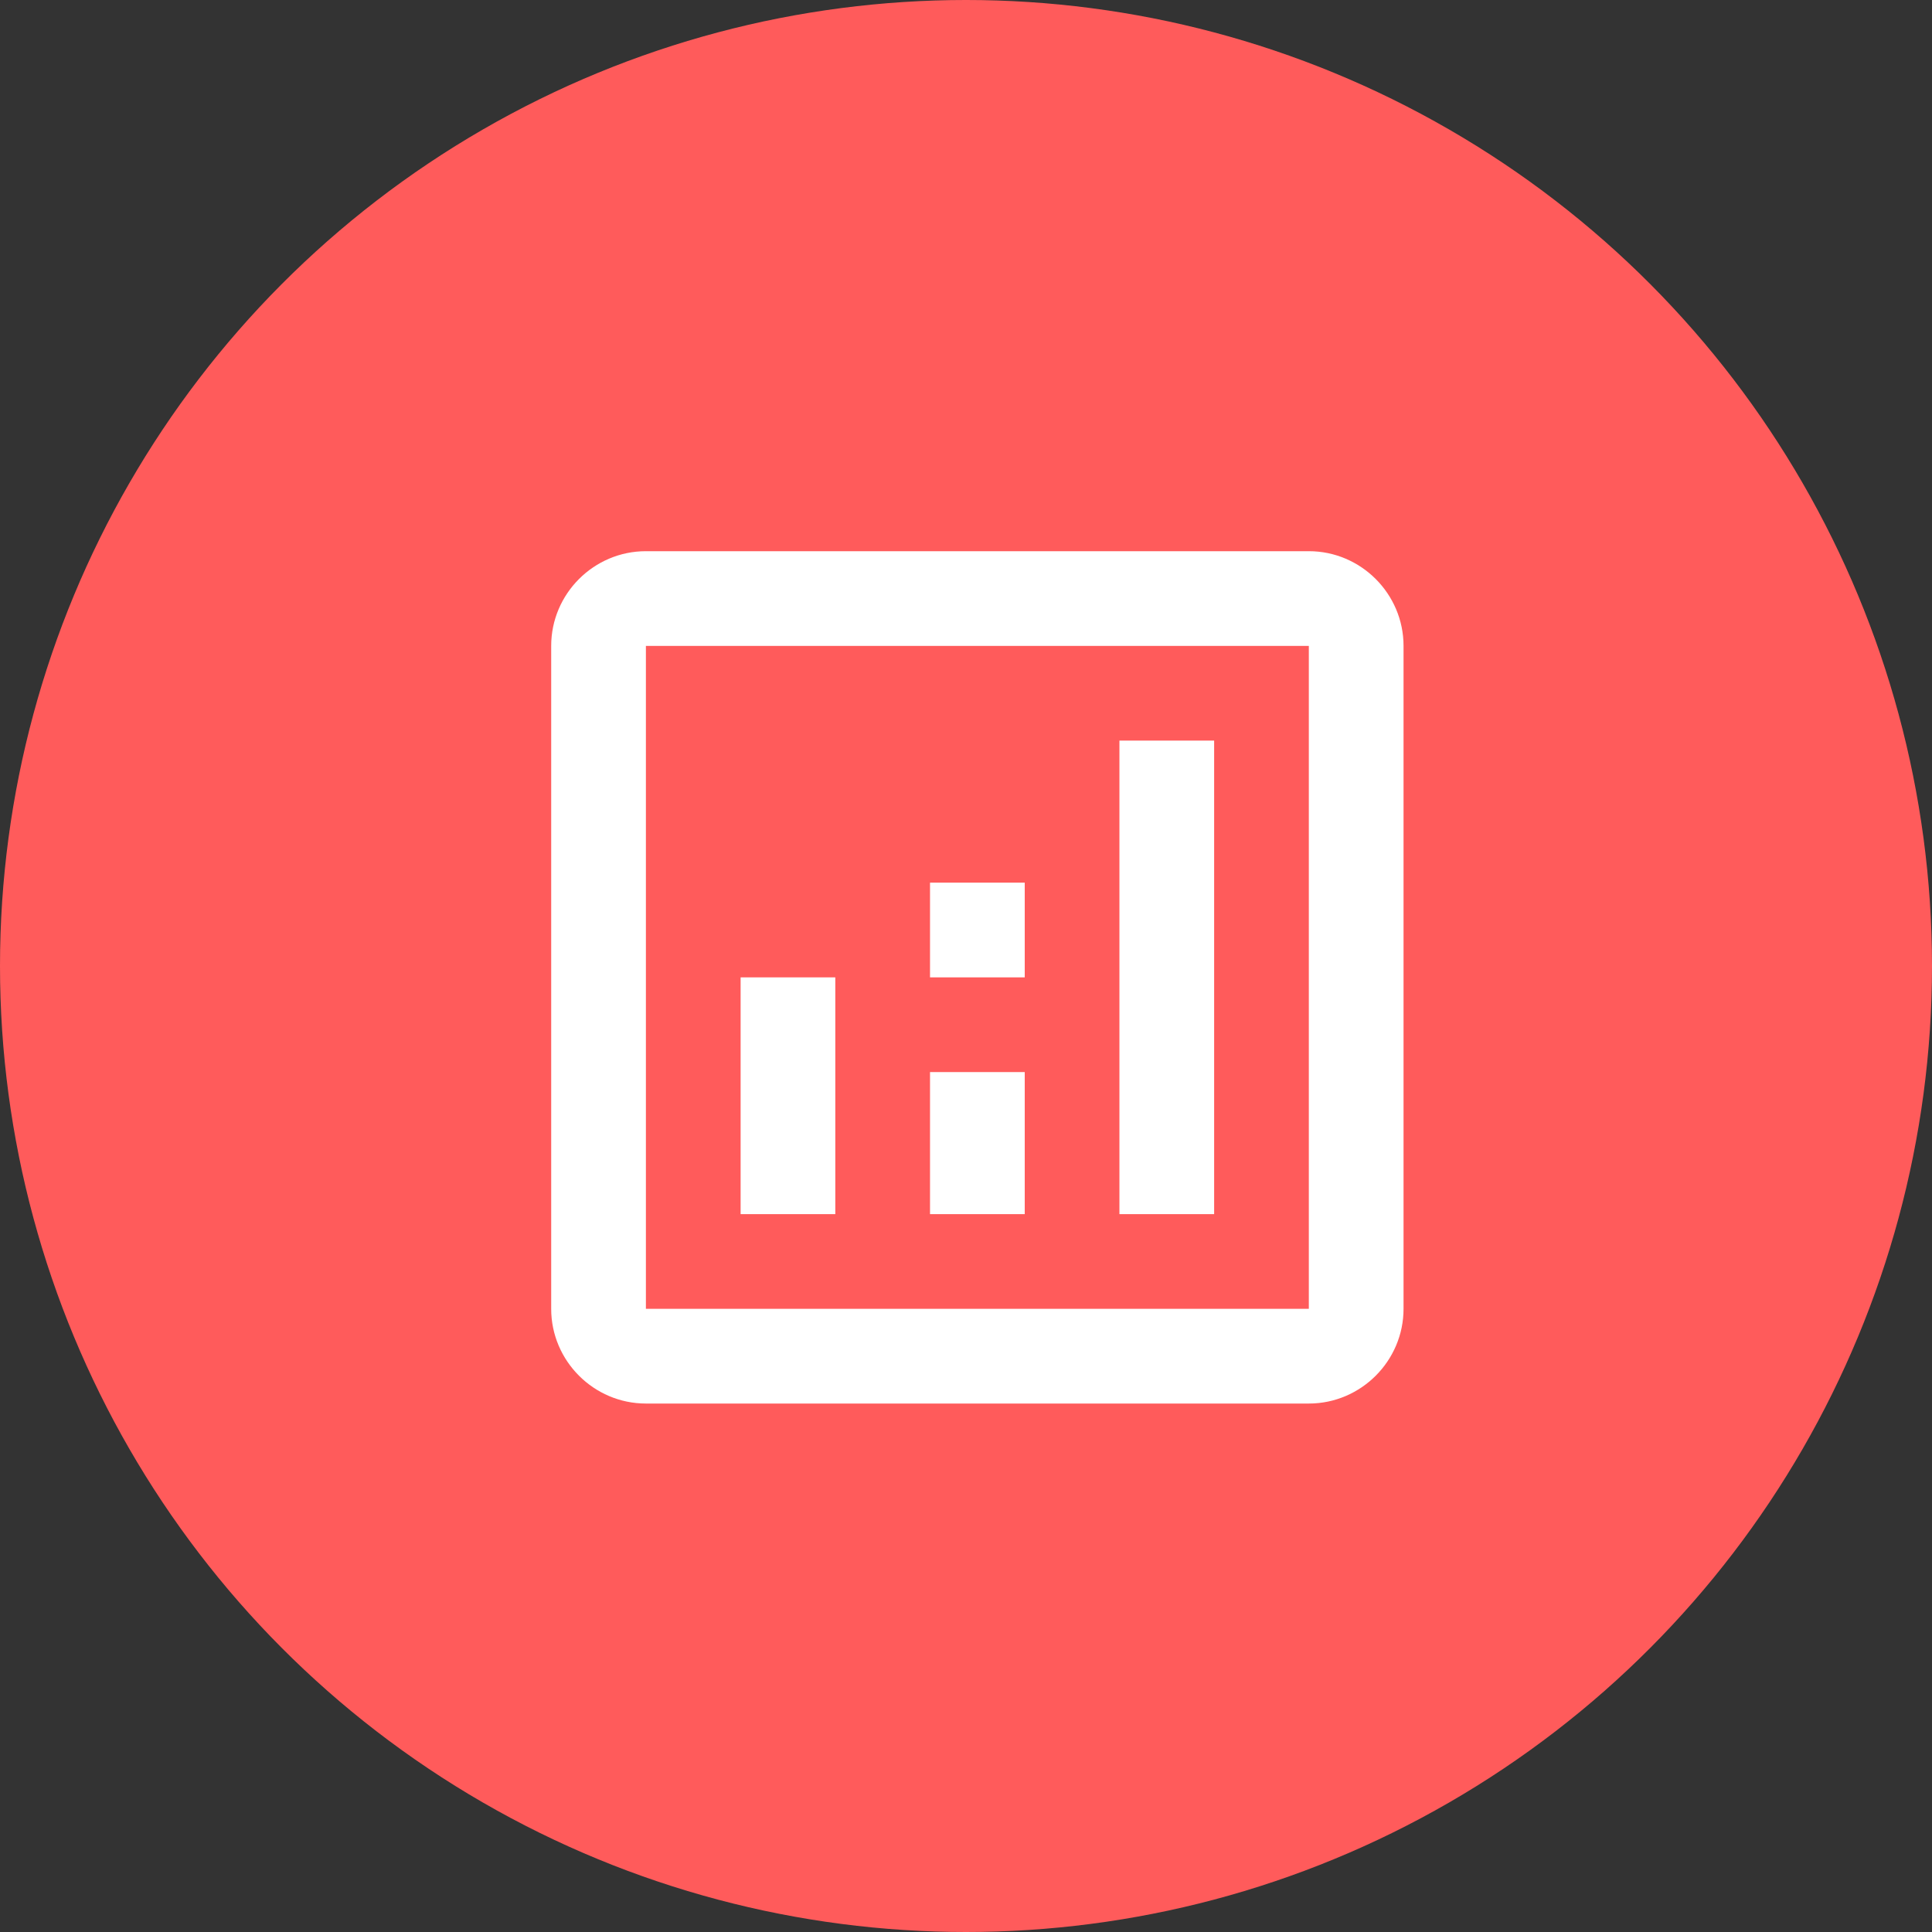
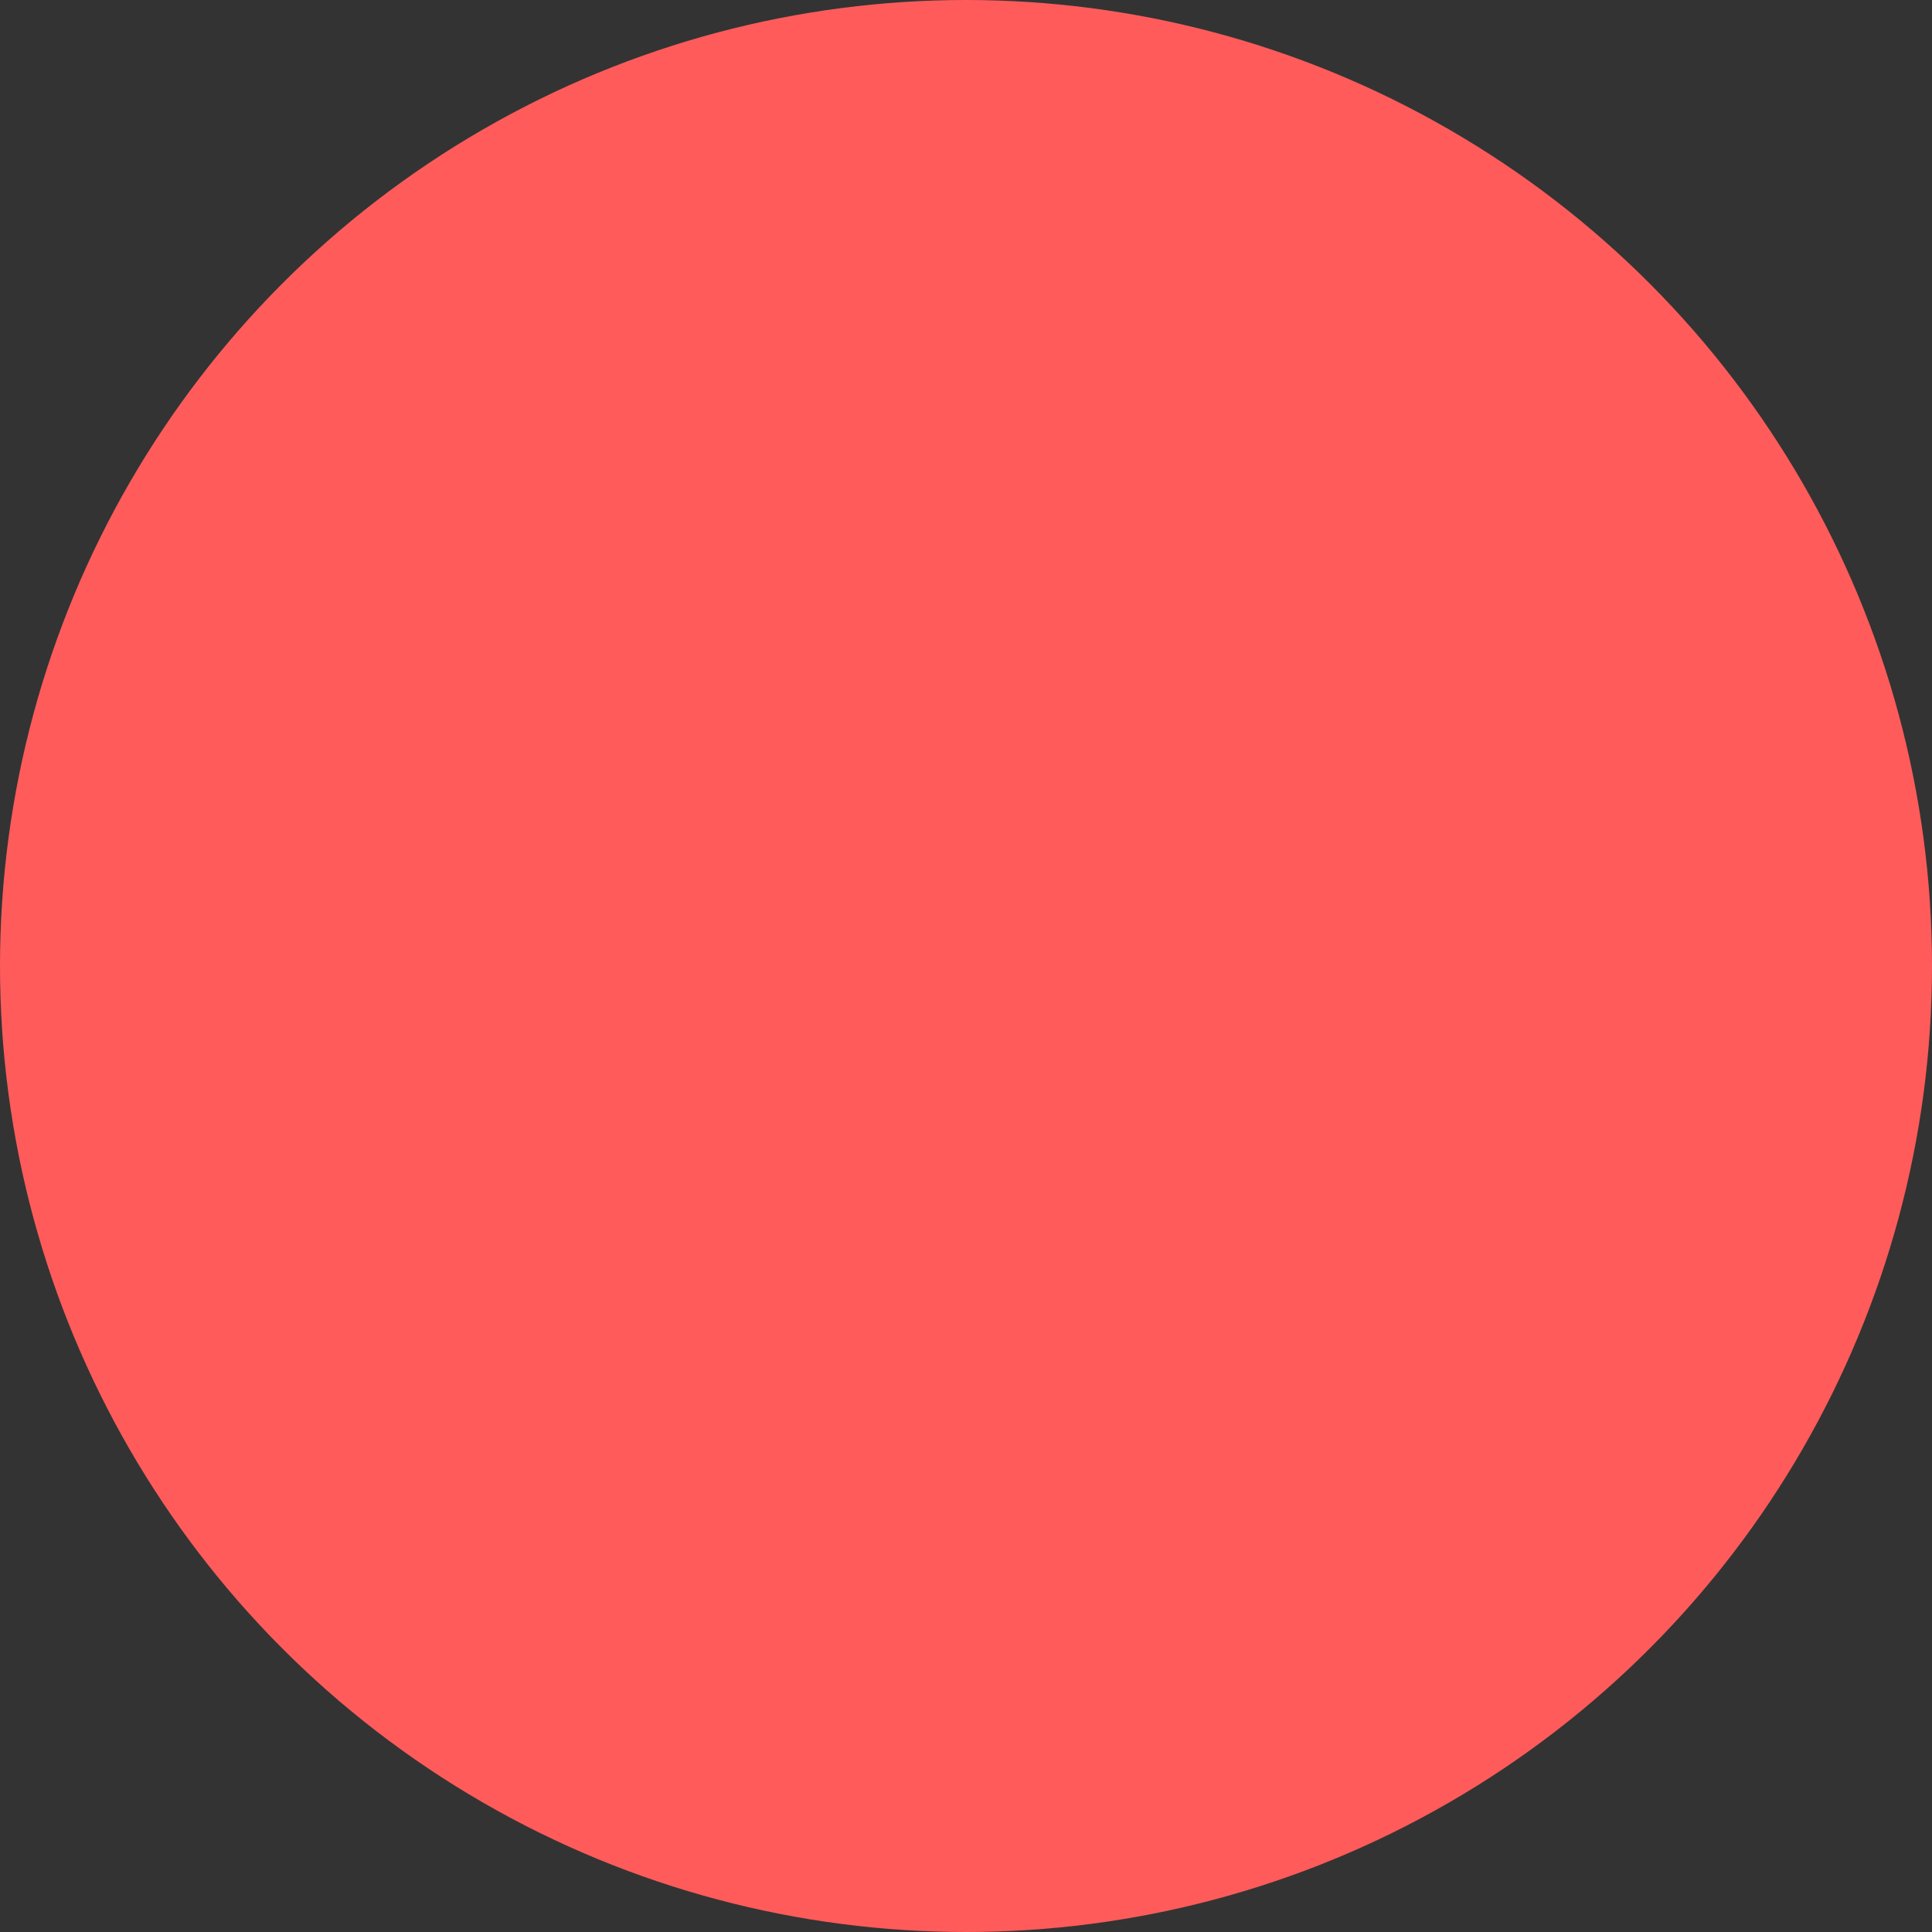
<svg xmlns="http://www.w3.org/2000/svg" width="85" height="85" viewBox="0 0 85 85" fill="none">
  <rect x="0" y="0" width="85" height="85" fill="#333333" stroke="none" />
  <circle cx="42.5" cy="42.5" r="42.5" fill="#FF5B5B" />
  <g clip-path="url(#clip0_100_891)">
    <path d="M57.583 24.25H28.417C26.125 24.25 24.25 26.125 24.25 28.417V57.583C24.25 59.875 26.125 61.75 28.417 61.75H57.583C59.875 61.75 61.75 59.875 61.75 57.583V28.417C61.75 26.125 59.875 24.25 57.583 24.25ZM57.583 57.583H28.417V28.417H57.583V57.583Z" fill="white" />
    <path d="M32.584 43H36.75V53.417H32.584V43ZM49.25 32.583H53.417V53.417H49.25V32.583ZM40.917 47.167H45.084V53.417H40.917V47.167ZM40.917 38.833H45.084V43H40.917V38.833Z" fill="white" />
  </g>
  <defs>
    <clipPath id="clip0_100_891">
-       <rect width="50" height="50" fill="white" transform="translate(18 18)" />
-     </clipPath>
+       </clipPath>
  </defs>
</svg>